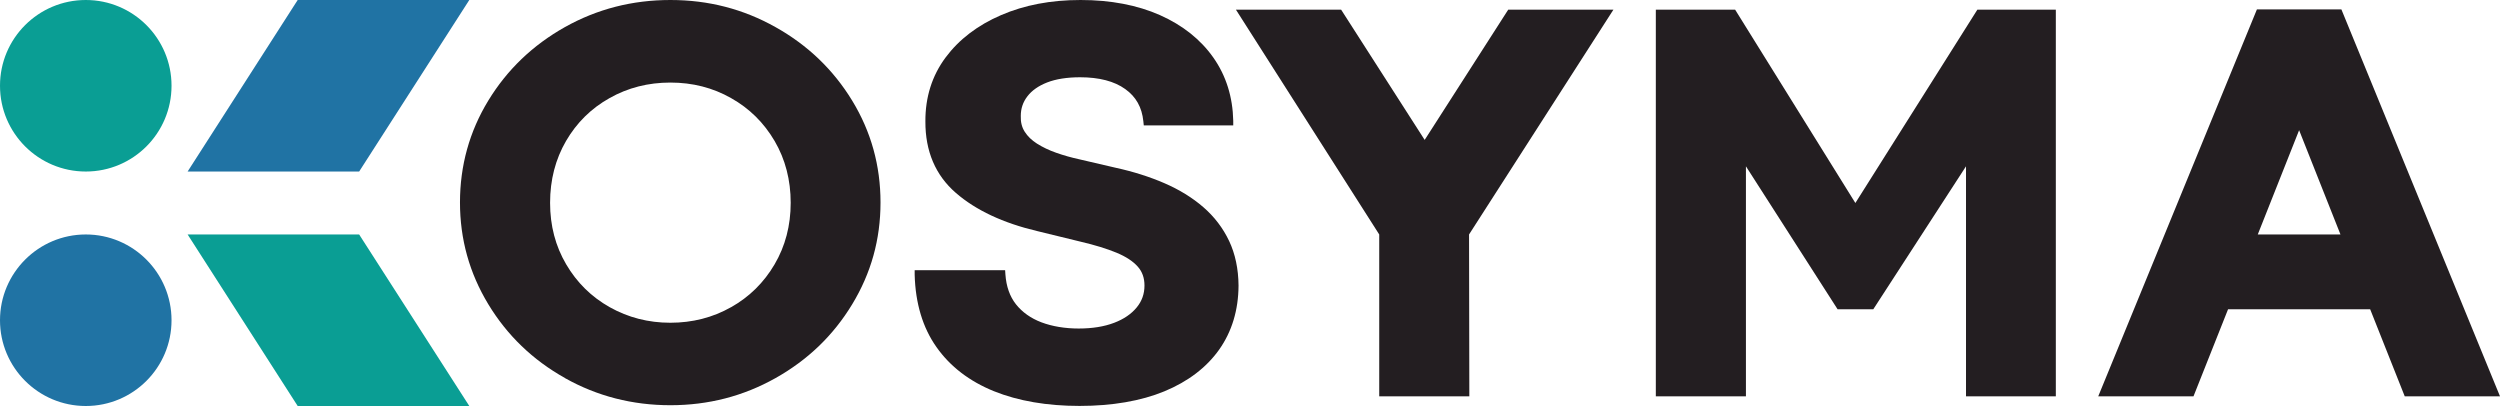
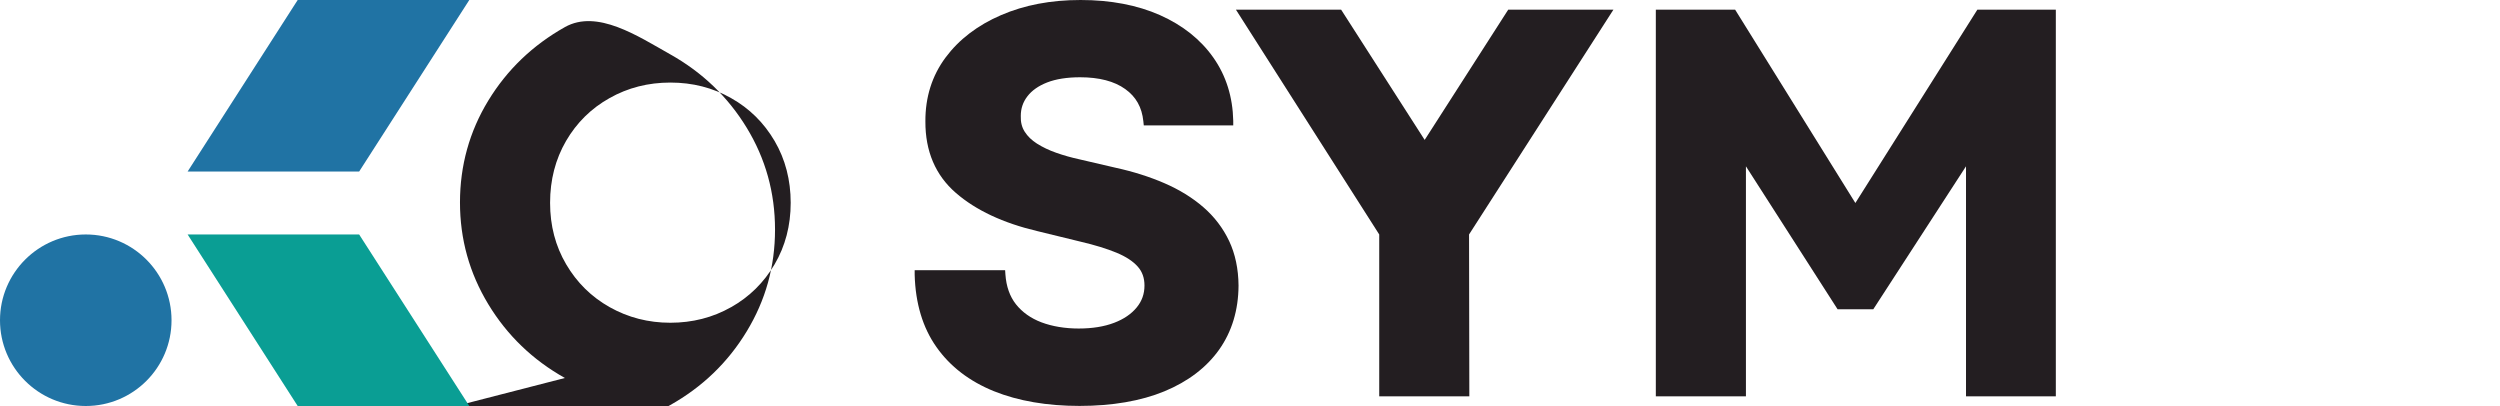
<svg xmlns="http://www.w3.org/2000/svg" id="Ebene_2" viewBox="0 0 354.31 57.54">
  <defs>
    <style>
      .cls-1 {
        fill: #2073a4;
      }

      .cls-2 {
        fill: #0a9e94;
      }

      .cls-3 {
        fill: #231e21;
      }
    </style>
  </defs>
  <g id="Ebene_1-2" data-name="Ebene_1">
    <g>
-       <path class="cls-3" d="M103.61,43.54c2.59-1.46,4.65-3.49,6.17-6.08,1.52-2.59,2.28-5.5,2.28-8.72s-.76-6.17-2.28-8.76c-1.52-2.59-3.57-4.62-6.17-6.08-2.59-1.47-5.46-2.2-8.6-2.2s-6.02.73-8.62,2.2c-2.61,1.46-4.66,3.49-6.17,6.08-1.5,2.59-2.26,5.51-2.26,8.76s.76,6.13,2.28,8.72c1.52,2.59,3.58,4.62,6.18,6.08s5.47,2.2,8.58,2.2,6.01-.73,8.6-2.2M80.06,53.57c-4.57-2.56-8.19-6.05-10.86-10.46-2.67-4.41-4.01-9.21-4.01-14.42s1.34-10.05,4.01-14.43c2.67-4.38,6.29-7.85,10.86-10.42C84.63,1.28,89.61,0,95.01,0s10.34,1.28,14.91,3.85c4.57,2.56,8.19,6.04,10.86,10.42,2.67,4.38,4.01,9.19,4.01,14.43s-1.34,10.02-4.01,14.42c-2.67,4.41-6.29,7.89-10.86,10.46-4.57,2.57-9.54,3.85-14.91,3.85s-10.38-1.28-14.95-3.85" />
+       <path class="cls-3" d="M103.61,43.54c2.59-1.46,4.65-3.49,6.17-6.08,1.52-2.59,2.28-5.5,2.28-8.72s-.76-6.17-2.28-8.76c-1.52-2.59-3.57-4.62-6.17-6.08-2.59-1.47-5.46-2.2-8.6-2.2s-6.02.73-8.62,2.2c-2.61,1.46-4.66,3.49-6.17,6.08-1.5,2.59-2.26,5.51-2.26,8.76s.76,6.13,2.28,8.72c1.52,2.59,3.58,4.62,6.18,6.08s5.47,2.2,8.58,2.2,6.01-.73,8.6-2.2M80.06,53.57c-4.57-2.56-8.19-6.05-10.86-10.46-2.67-4.41-4.01-9.21-4.01-14.42s1.34-10.05,4.01-14.43c2.67-4.38,6.29-7.85,10.86-10.42s10.34,1.28,14.91,3.85c4.57,2.56,8.19,6.04,10.86,10.42,2.67,4.38,4.01,9.19,4.01,14.43s-1.34,10.02-4.01,14.42c-2.67,4.41-6.29,7.89-10.86,10.46-4.57,2.57-9.54,3.85-14.91,3.85s-10.38-1.28-14.95-3.85" />
      <path class="cls-3" d="M174.2,34.16c-.87-1.84-2.1-3.45-3.67-4.81-1.55-1.34-3.4-2.48-5.51-3.39-2.08-.9-4.4-1.64-6.88-2.18l-5.07-1.18c-1.2-.26-2.34-.58-3.38-.95-1.03-.36-1.94-.8-2.73-1.3-.74-.47-1.33-1.04-1.74-1.69-.4-.63-.58-1.35-.55-2.23,0-1.04.3-1.95.93-2.77.63-.83,1.57-1.49,2.79-1.97,1.25-.49,2.83-.74,4.68-.74,2.7,0,4.86.56,6.4,1.67,1.53,1.09,2.37,2.59,2.57,4.57l.06.58h12.68v-.65c-.07-3.37-1.01-6.39-2.82-8.96-1.8-2.56-4.35-4.59-7.57-6.02C161.18.72,157.4,0,153.15,0s-7.97.72-11.27,2.14c-3.32,1.43-5.97,3.45-7.87,6.01-1.92,2.58-2.88,5.63-2.86,9.06-.02,4.22,1.43,7.63,4.32,10.13,2.82,2.45,6.7,4.27,11.53,5.41l6.14,1.5c2.01.47,3.73,1,5.11,1.57,1.32.55,2.33,1.21,3,1.97.64.72.95,1.6.95,2.68,0,1.18-.36,2.2-1.1,3.1-.75.92-1.83,1.66-3.2,2.18-1.41.54-3.1.81-5.03.81s-3.74-.3-5.28-.88c-1.5-.57-2.71-1.43-3.6-2.55-.88-1.11-1.38-2.54-1.5-4.24l-.04-.6h-12.82v.65c.11,4.05,1.14,7.5,3.09,10.25,1.94,2.76,4.69,4.86,8.16,6.26,3.43,1.38,7.51,2.08,12.12,2.08s8.7-.7,12.02-2.07c3.36-1.39,5.97-3.38,7.77-5.92,1.8-2.55,2.72-5.59,2.74-9.07-.02-2.36-.47-4.49-1.34-6.33" />
    </g>
    <polygon class="cls-3" points="195.47 33.23 175.16 1.37 190.07 1.37 201.91 19.83 213.75 1.37 228.66 1.37 208.2 33.23 208.24 56.17 195.47 56.17 195.47 33.23" />
    <polygon class="cls-3" points="280.24 1.37 262.95 28.77 245.91 1.37 234.67 1.37 234.67 56.17 247.44 56.17 247.44 23.57 260.43 43.83 265.49 43.83 278.63 23.57 278.63 56.17 291.36 56.17 291.36 1.37 280.24 1.37" />
-     <path class="cls-3" d="M325.84,18.45l5.86,14.78h-11.72l5.86-14.78ZM319.86,1.33l-22.49,54.84h13.5l4.9-12.34h20.14l4.9,12.34h13.5L331.83,1.33h-11.97Z" />
    <g>
-       <path class="cls-2" d="M24.31,12.15c0,6.72-5.44,12.16-12.15,12.16S0,18.87,0,12.15,5.45,0,12.16,0s12.15,5.44,12.15,12.15" />
      <path class="cls-1" d="M24.31,45.39c0,6.71-5.44,12.15-12.15,12.15S0,52.1,0,45.39s5.45-12.16,12.16-12.16,12.15,5.45,12.15,12.16" />
    </g>
    <polygon class="cls-1" points="42.19 0 26.59 24.31 50.9 24.31 66.51 0 42.19 0" />
    <polygon class="cls-2" points="26.59 33.23 42.19 57.54 66.51 57.54 50.9 33.23 26.59 33.23" />
  </g>
</svg>